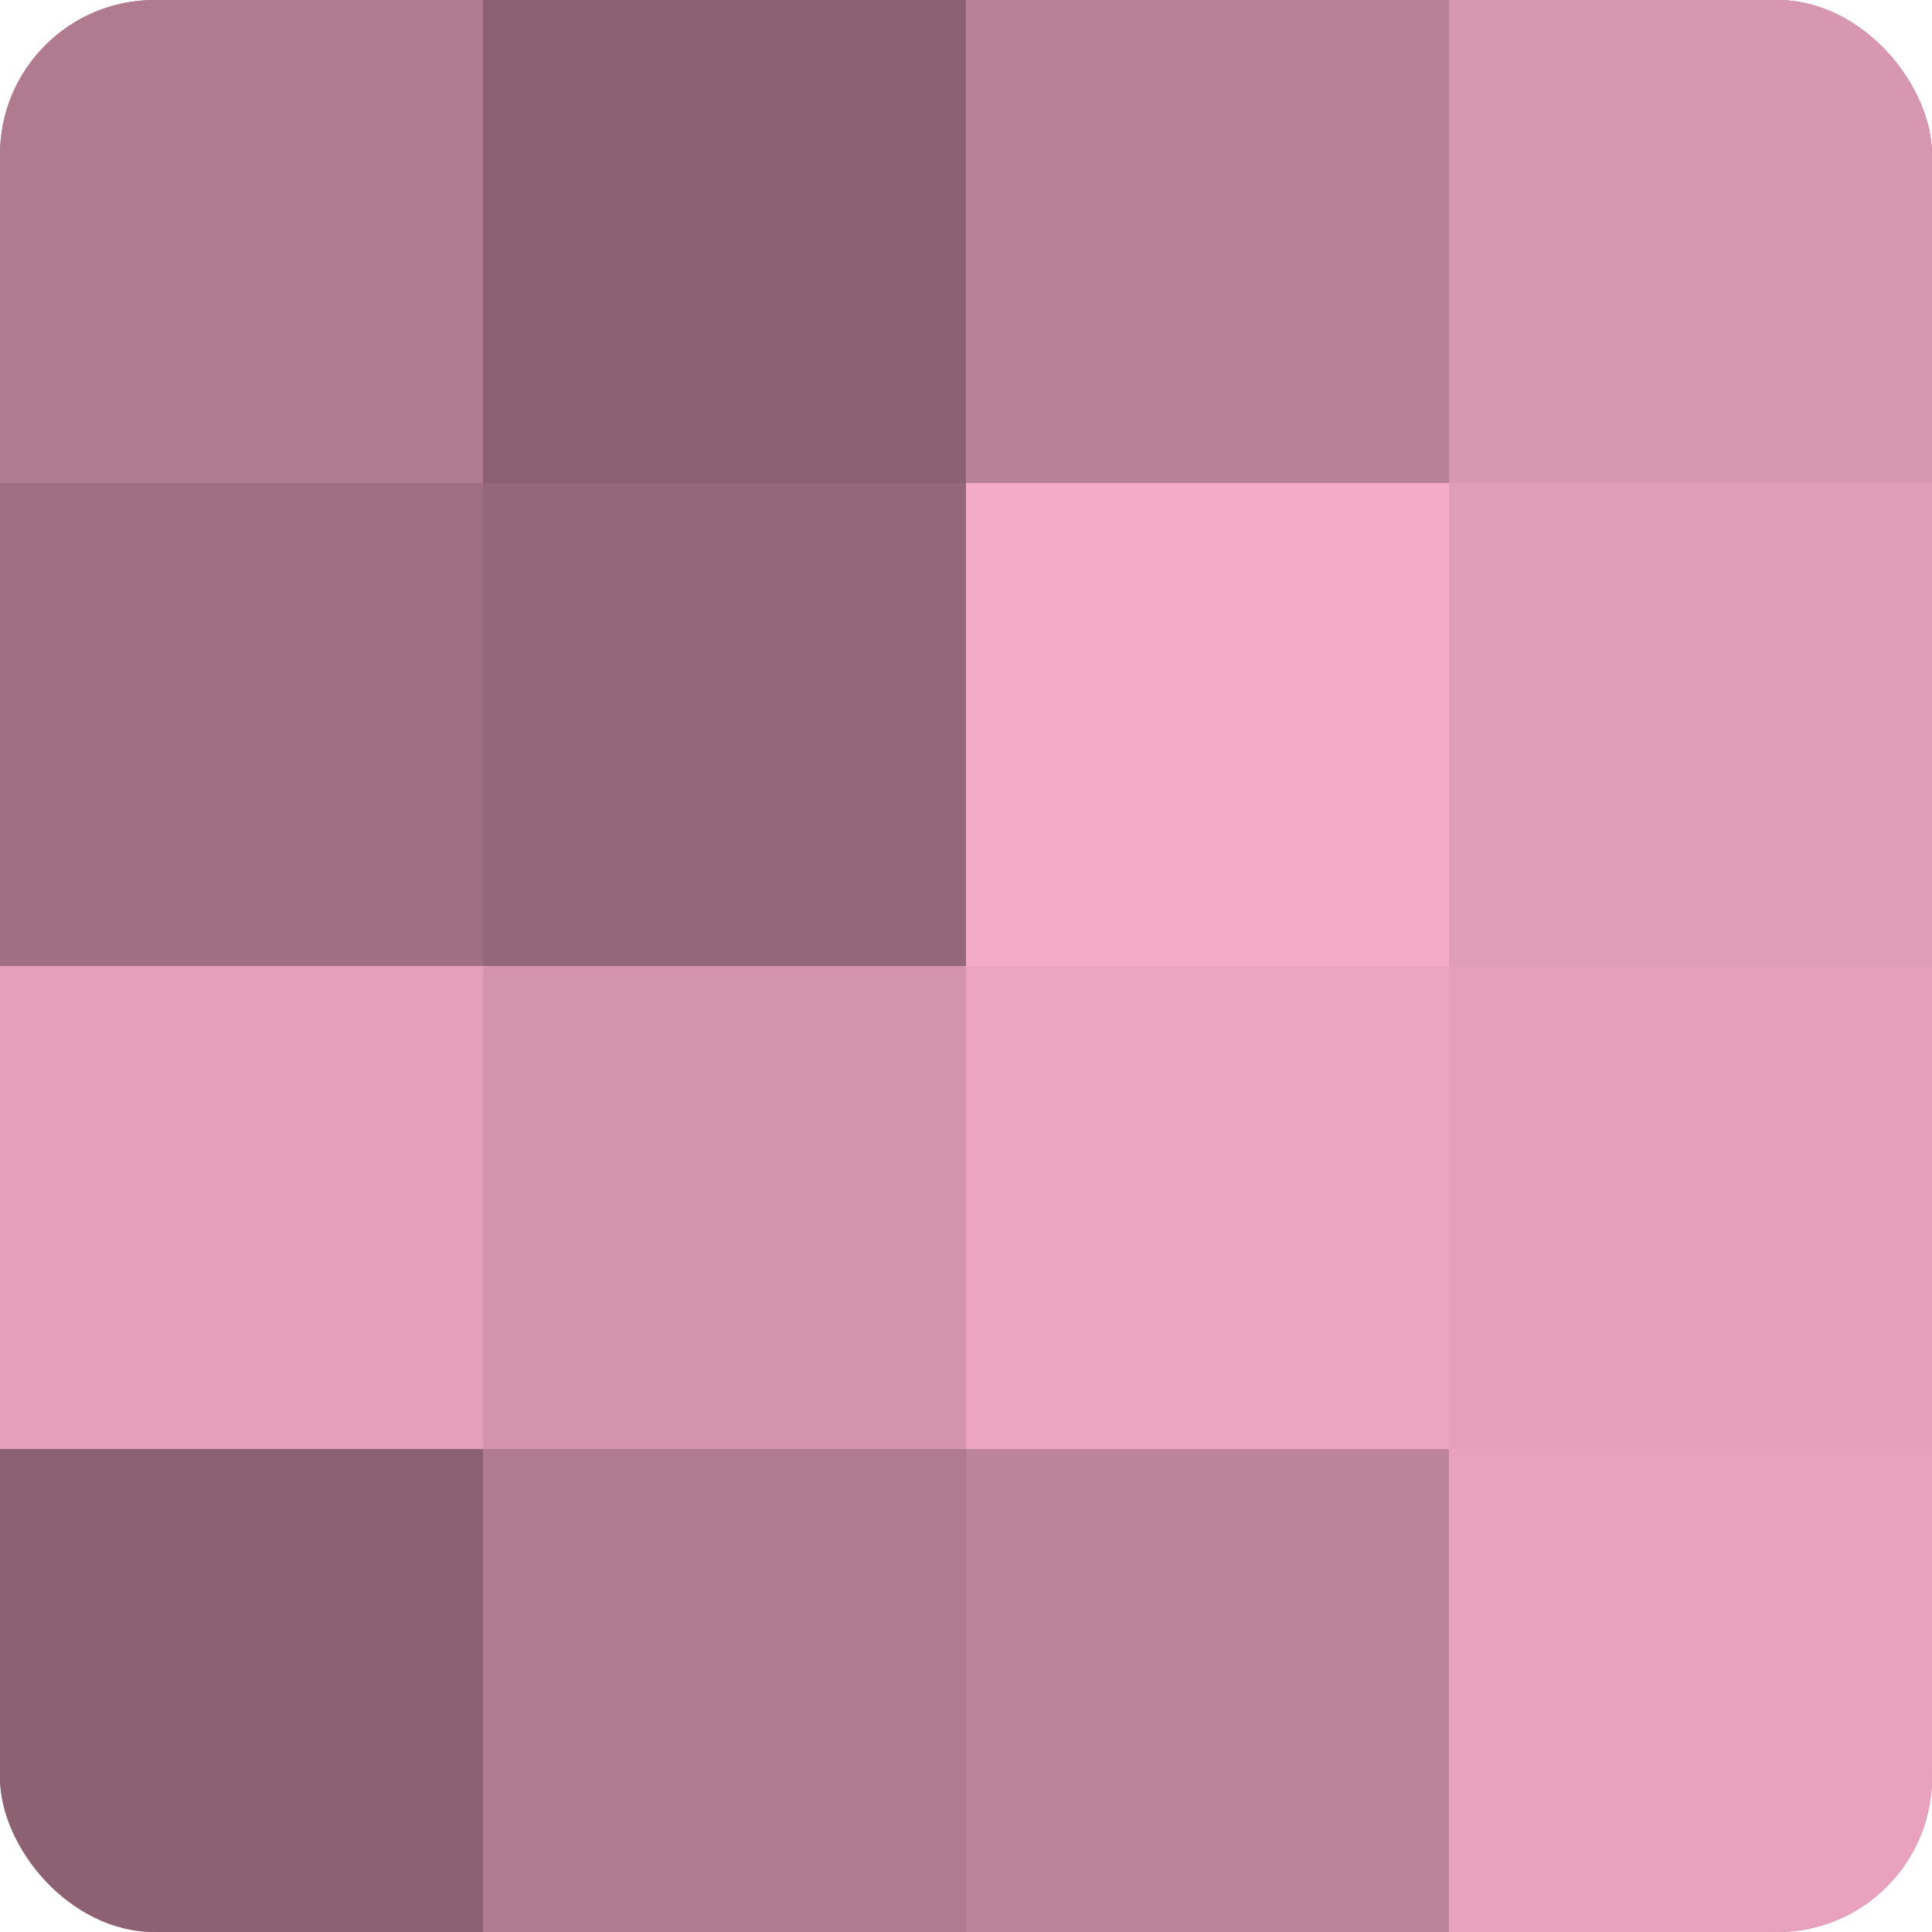
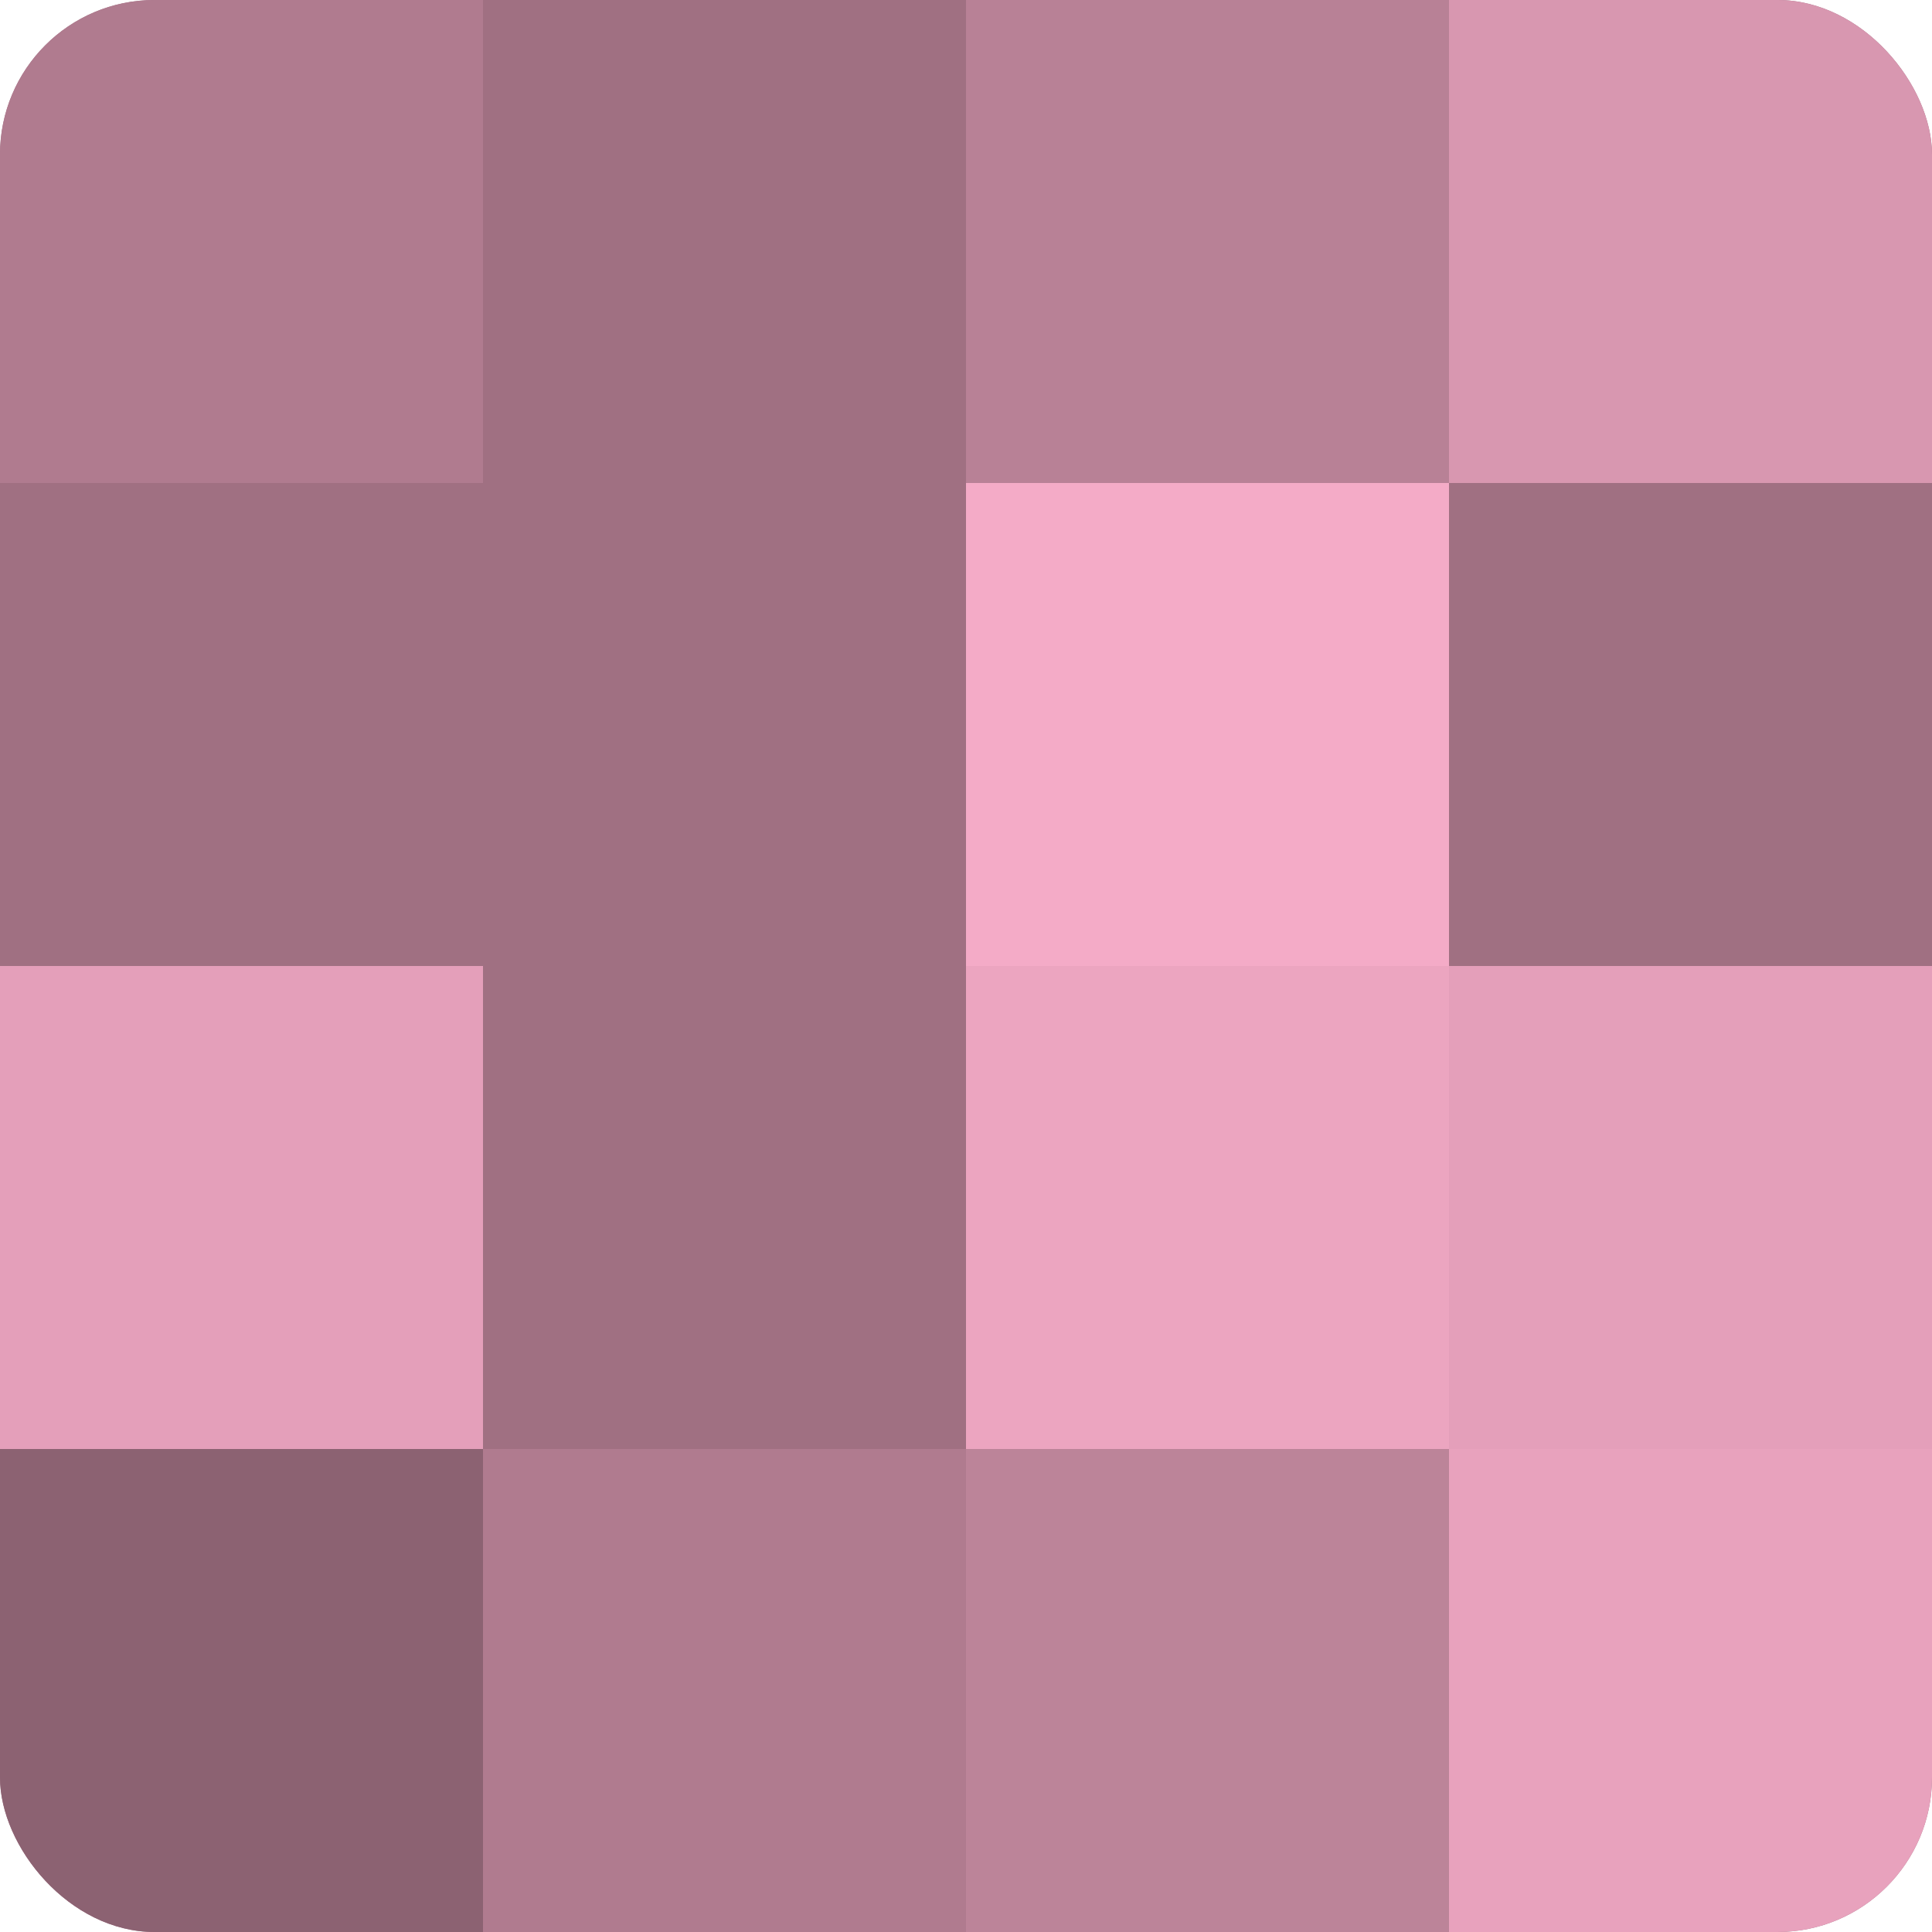
<svg xmlns="http://www.w3.org/2000/svg" width="60" height="60" viewBox="0 0 100 100" preserveAspectRatio="xMidYMid meet">
  <defs>
    <clipPath id="c" width="100" height="100">
      <rect width="100" height="100" rx="8" ry="8" />
    </clipPath>
  </defs>
  <g clip-path="url(#c)">
    <rect width="100" height="100" fill="#a07082" />
    <rect width="25" height="25" fill="#b07b8f" />
-     <rect y="25" width="25" height="25" fill="#a07082" />
    <rect y="50" width="25" height="25" fill="#e49fba" />
    <rect y="75" width="25" height="25" fill="#8c6272" />
-     <rect x="25" width="25" height="25" fill="#8c6272" />
-     <rect x="25" y="25" width="25" height="25" fill="#946879" />
-     <rect x="25" y="50" width="25" height="25" fill="#d494ad" />
    <rect x="25" y="75" width="25" height="25" fill="#b07b8f" />
    <rect x="50" width="25" height="25" fill="#b88196" />
    <rect x="50" y="25" width="25" height="25" fill="#f4abc7" />
    <rect x="50" y="50" width="25" height="25" fill="#eca5c0" />
    <rect x="50" y="75" width="25" height="25" fill="#bc8499" />
    <rect x="75" width="25" height="25" fill="#d897b0" />
-     <rect x="75" y="25" width="25" height="25" fill="#e09db6" />
    <rect x="75" y="50" width="25" height="25" fill="#e49fba" />
    <rect x="75" y="75" width="25" height="25" fill="#e8a2bd" />
  </g>
</svg>